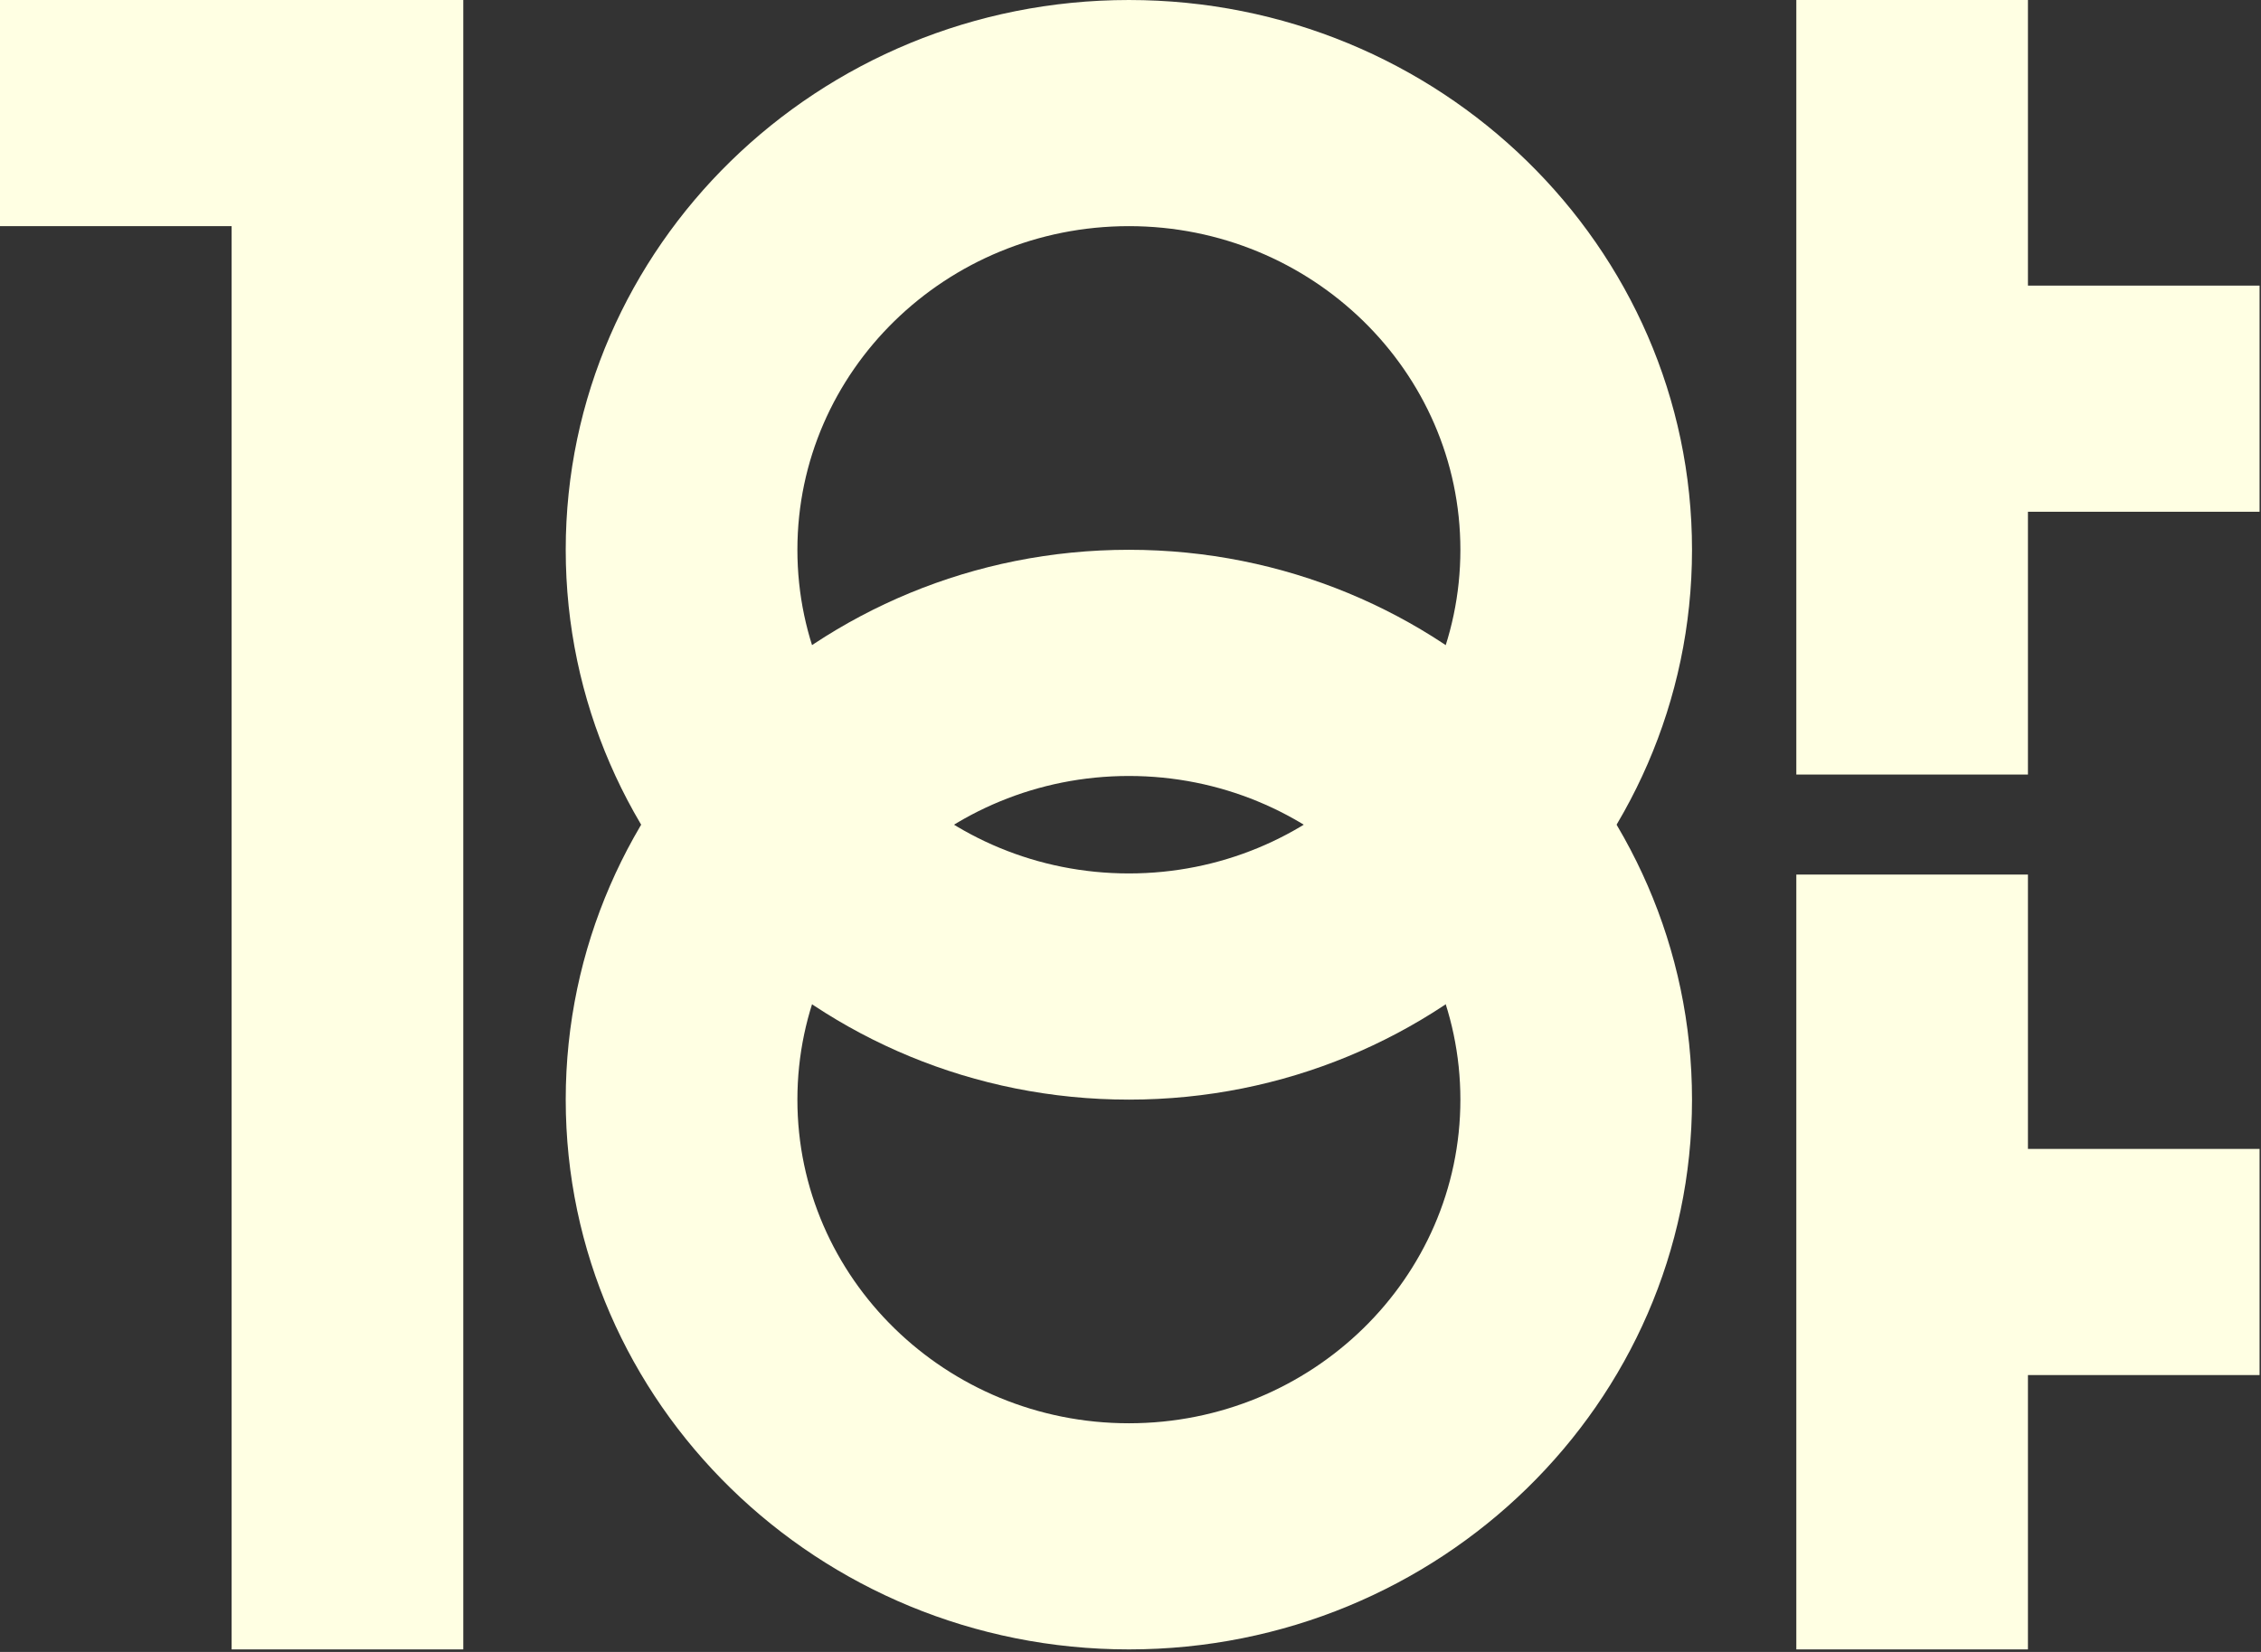
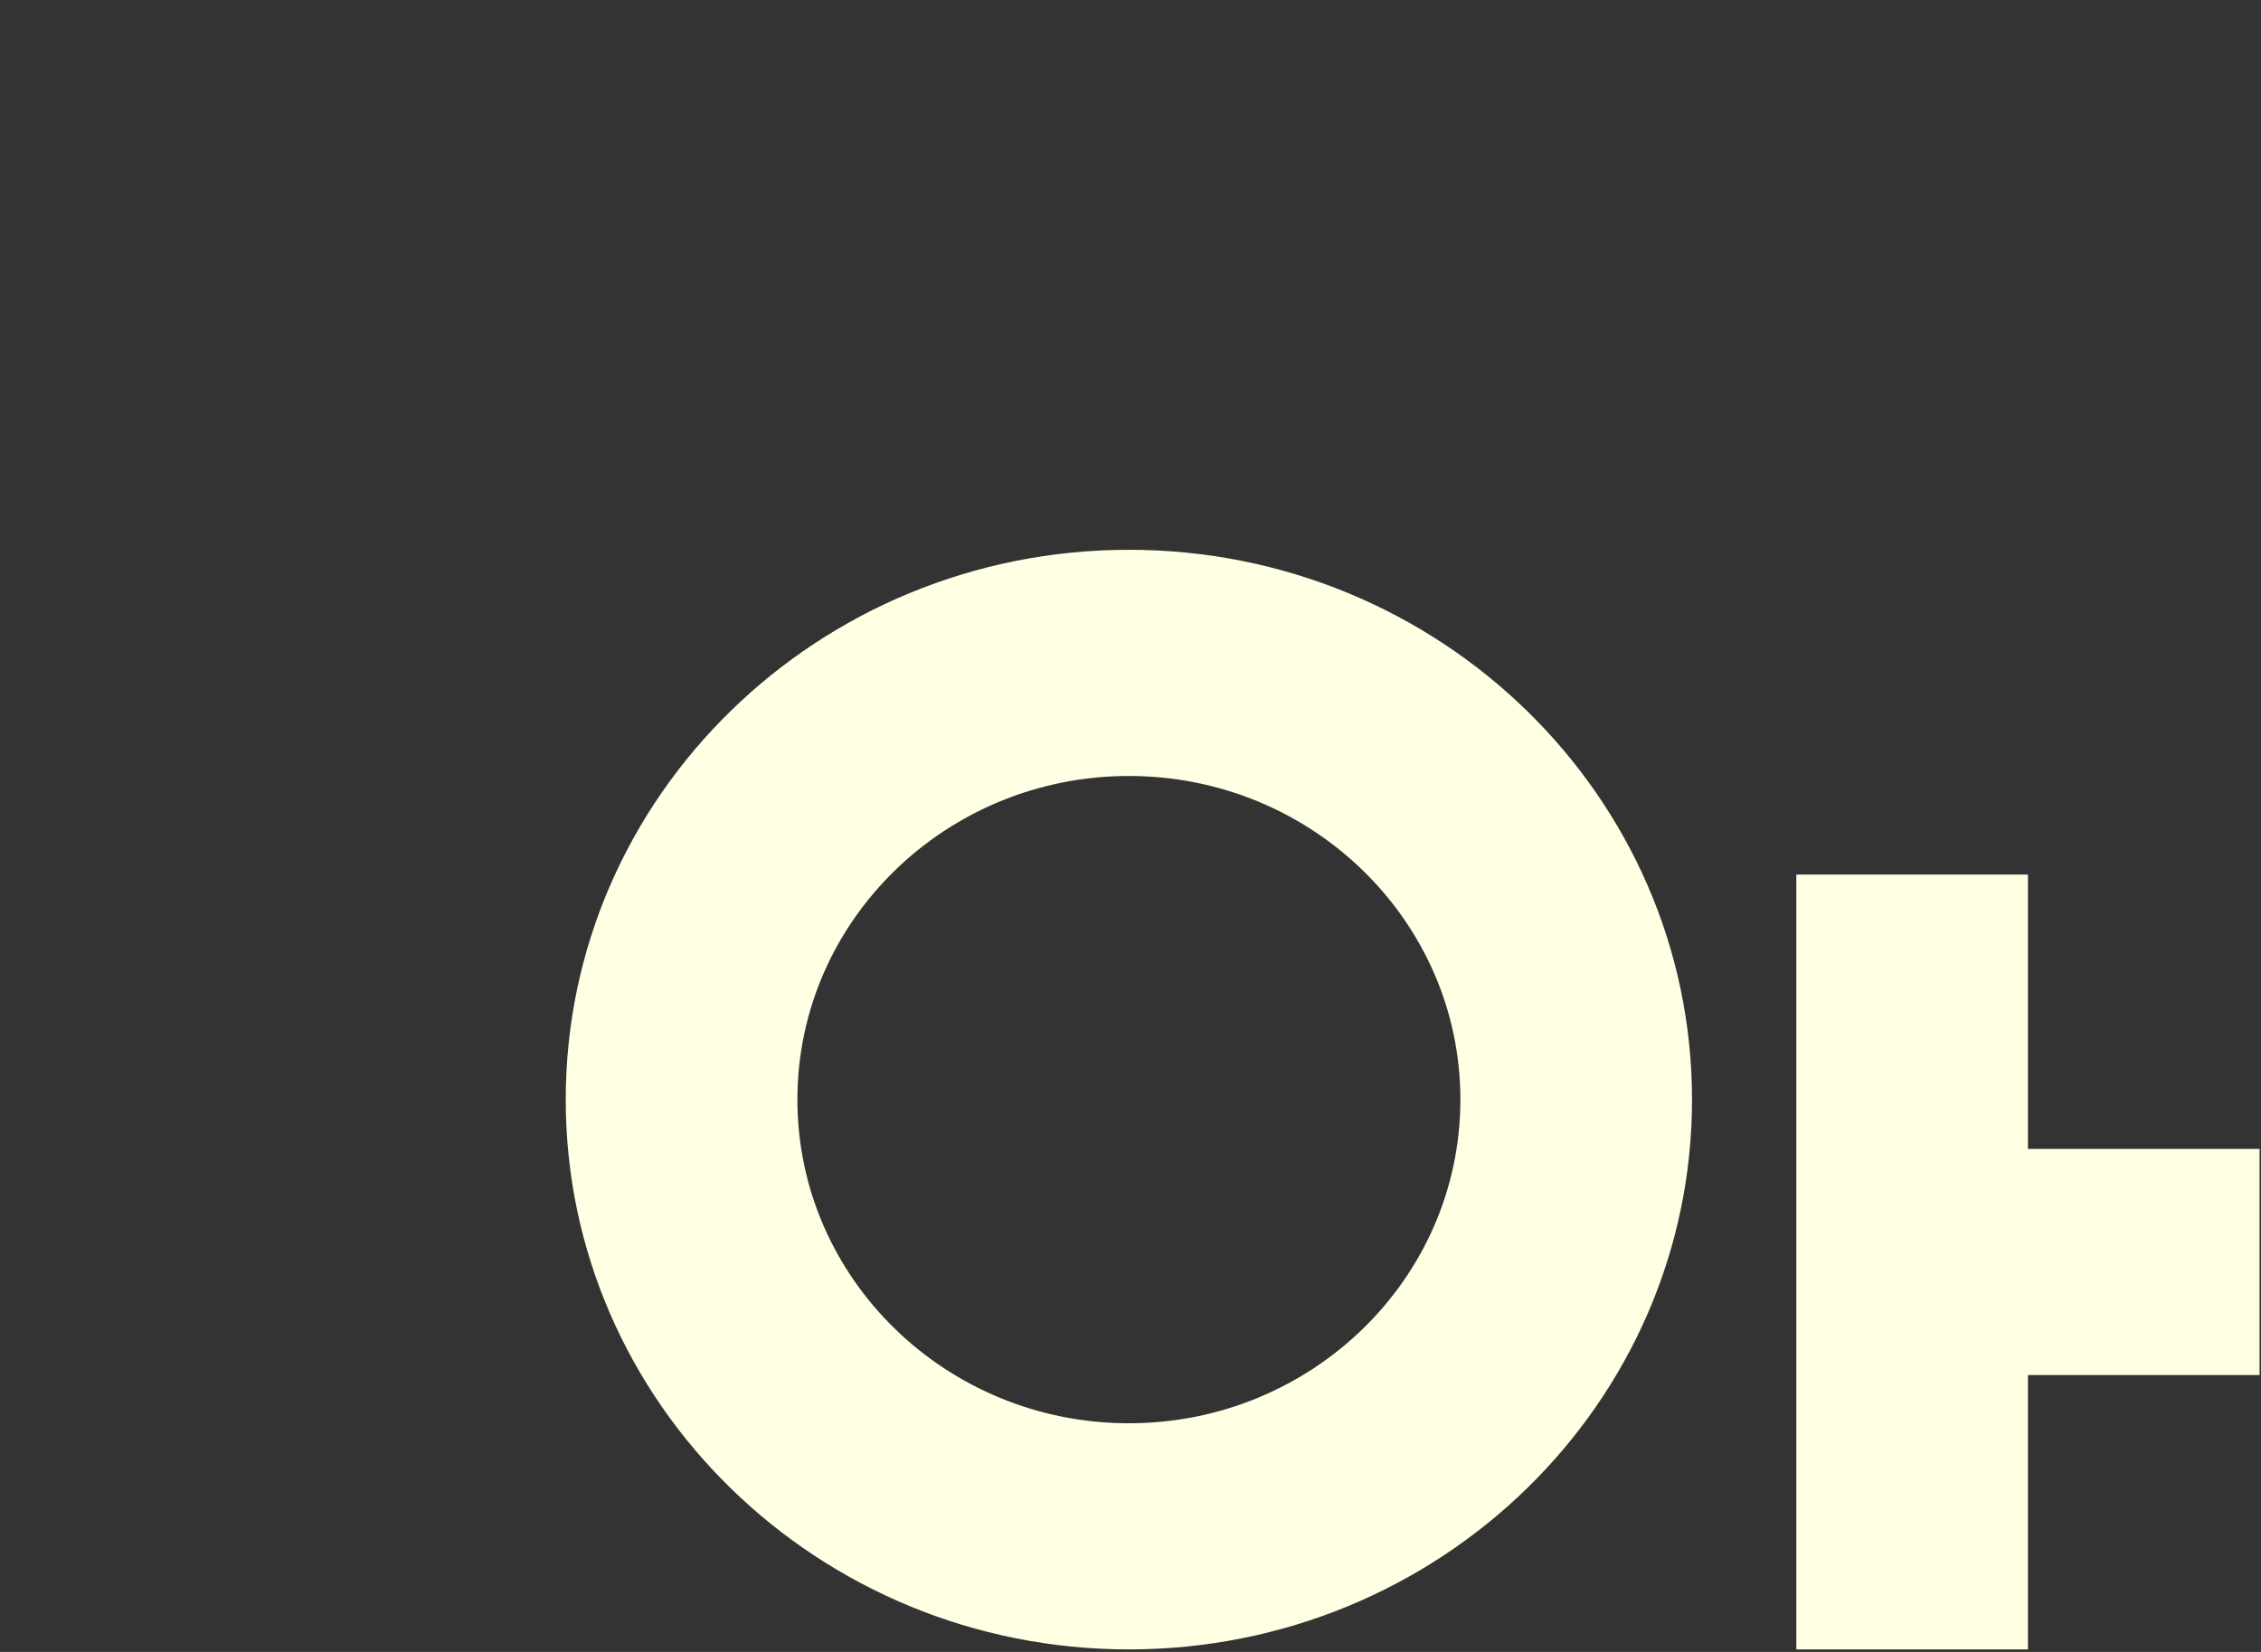
<svg xmlns="http://www.w3.org/2000/svg" width="52" height="38" viewBox="0 0 52 38" fill="none">
  <rect x="0" y="0" width="52" height="38" fill="#333333" stroke="none" />
-   <path fill-rule="evenodd" clip-rule="evenodd" d="M25.963 4.48681e-05C33.111 4.48681e-05 38.914 5.667 38.914 12.647C38.914 19.628 33.111 25.295 25.963 25.295C18.815 25.295 13.011 19.628 13.011 12.647C13.011 5.667 18.815 4.48681e-05 25.963 4.48681e-05ZM25.963 5.202C21.755 5.202 18.339 8.538 18.339 12.647C18.339 16.756 21.755 20.092 25.963 20.092C30.17 20.092 33.587 16.756 33.587 12.647C33.587 8.538 30.17 5.202 25.963 5.202Z" fill="#FFFFE3" />
  <path fill-rule="evenodd" clip-rule="evenodd" d="M25.963 12.647C33.111 12.647 38.914 18.314 38.914 25.295C38.914 32.275 33.111 37.942 25.963 37.942C18.815 37.942 13.011 32.275 13.011 25.295C13.011 18.314 18.815 12.647 25.963 12.647ZM25.963 17.85C21.755 17.85 18.339 21.186 18.339 25.295C18.339 29.404 21.755 32.74 25.963 32.74C30.17 32.74 33.587 29.404 33.587 25.295C33.587 21.186 30.17 17.85 25.963 17.85Z" fill="#FFFFE3" />
-   <path fill-rule="evenodd" clip-rule="evenodd" d="M46.64 6.57H51.967V11.772H46.64V17.817H41.313V0H46.64V6.57Z" fill="#FFFFE3" />
  <path fill-rule="evenodd" clip-rule="evenodd" d="M46.64 26.429H51.967V31.631H46.64V37.942H41.313V20.118H46.64V26.429Z" fill="#FFFFE3" />
-   <path fill-rule="evenodd" clip-rule="evenodd" d="M10.655 0V37.942H5.327V5.202H0V0H10.655Z" fill="#FFFFE3" />
</svg>